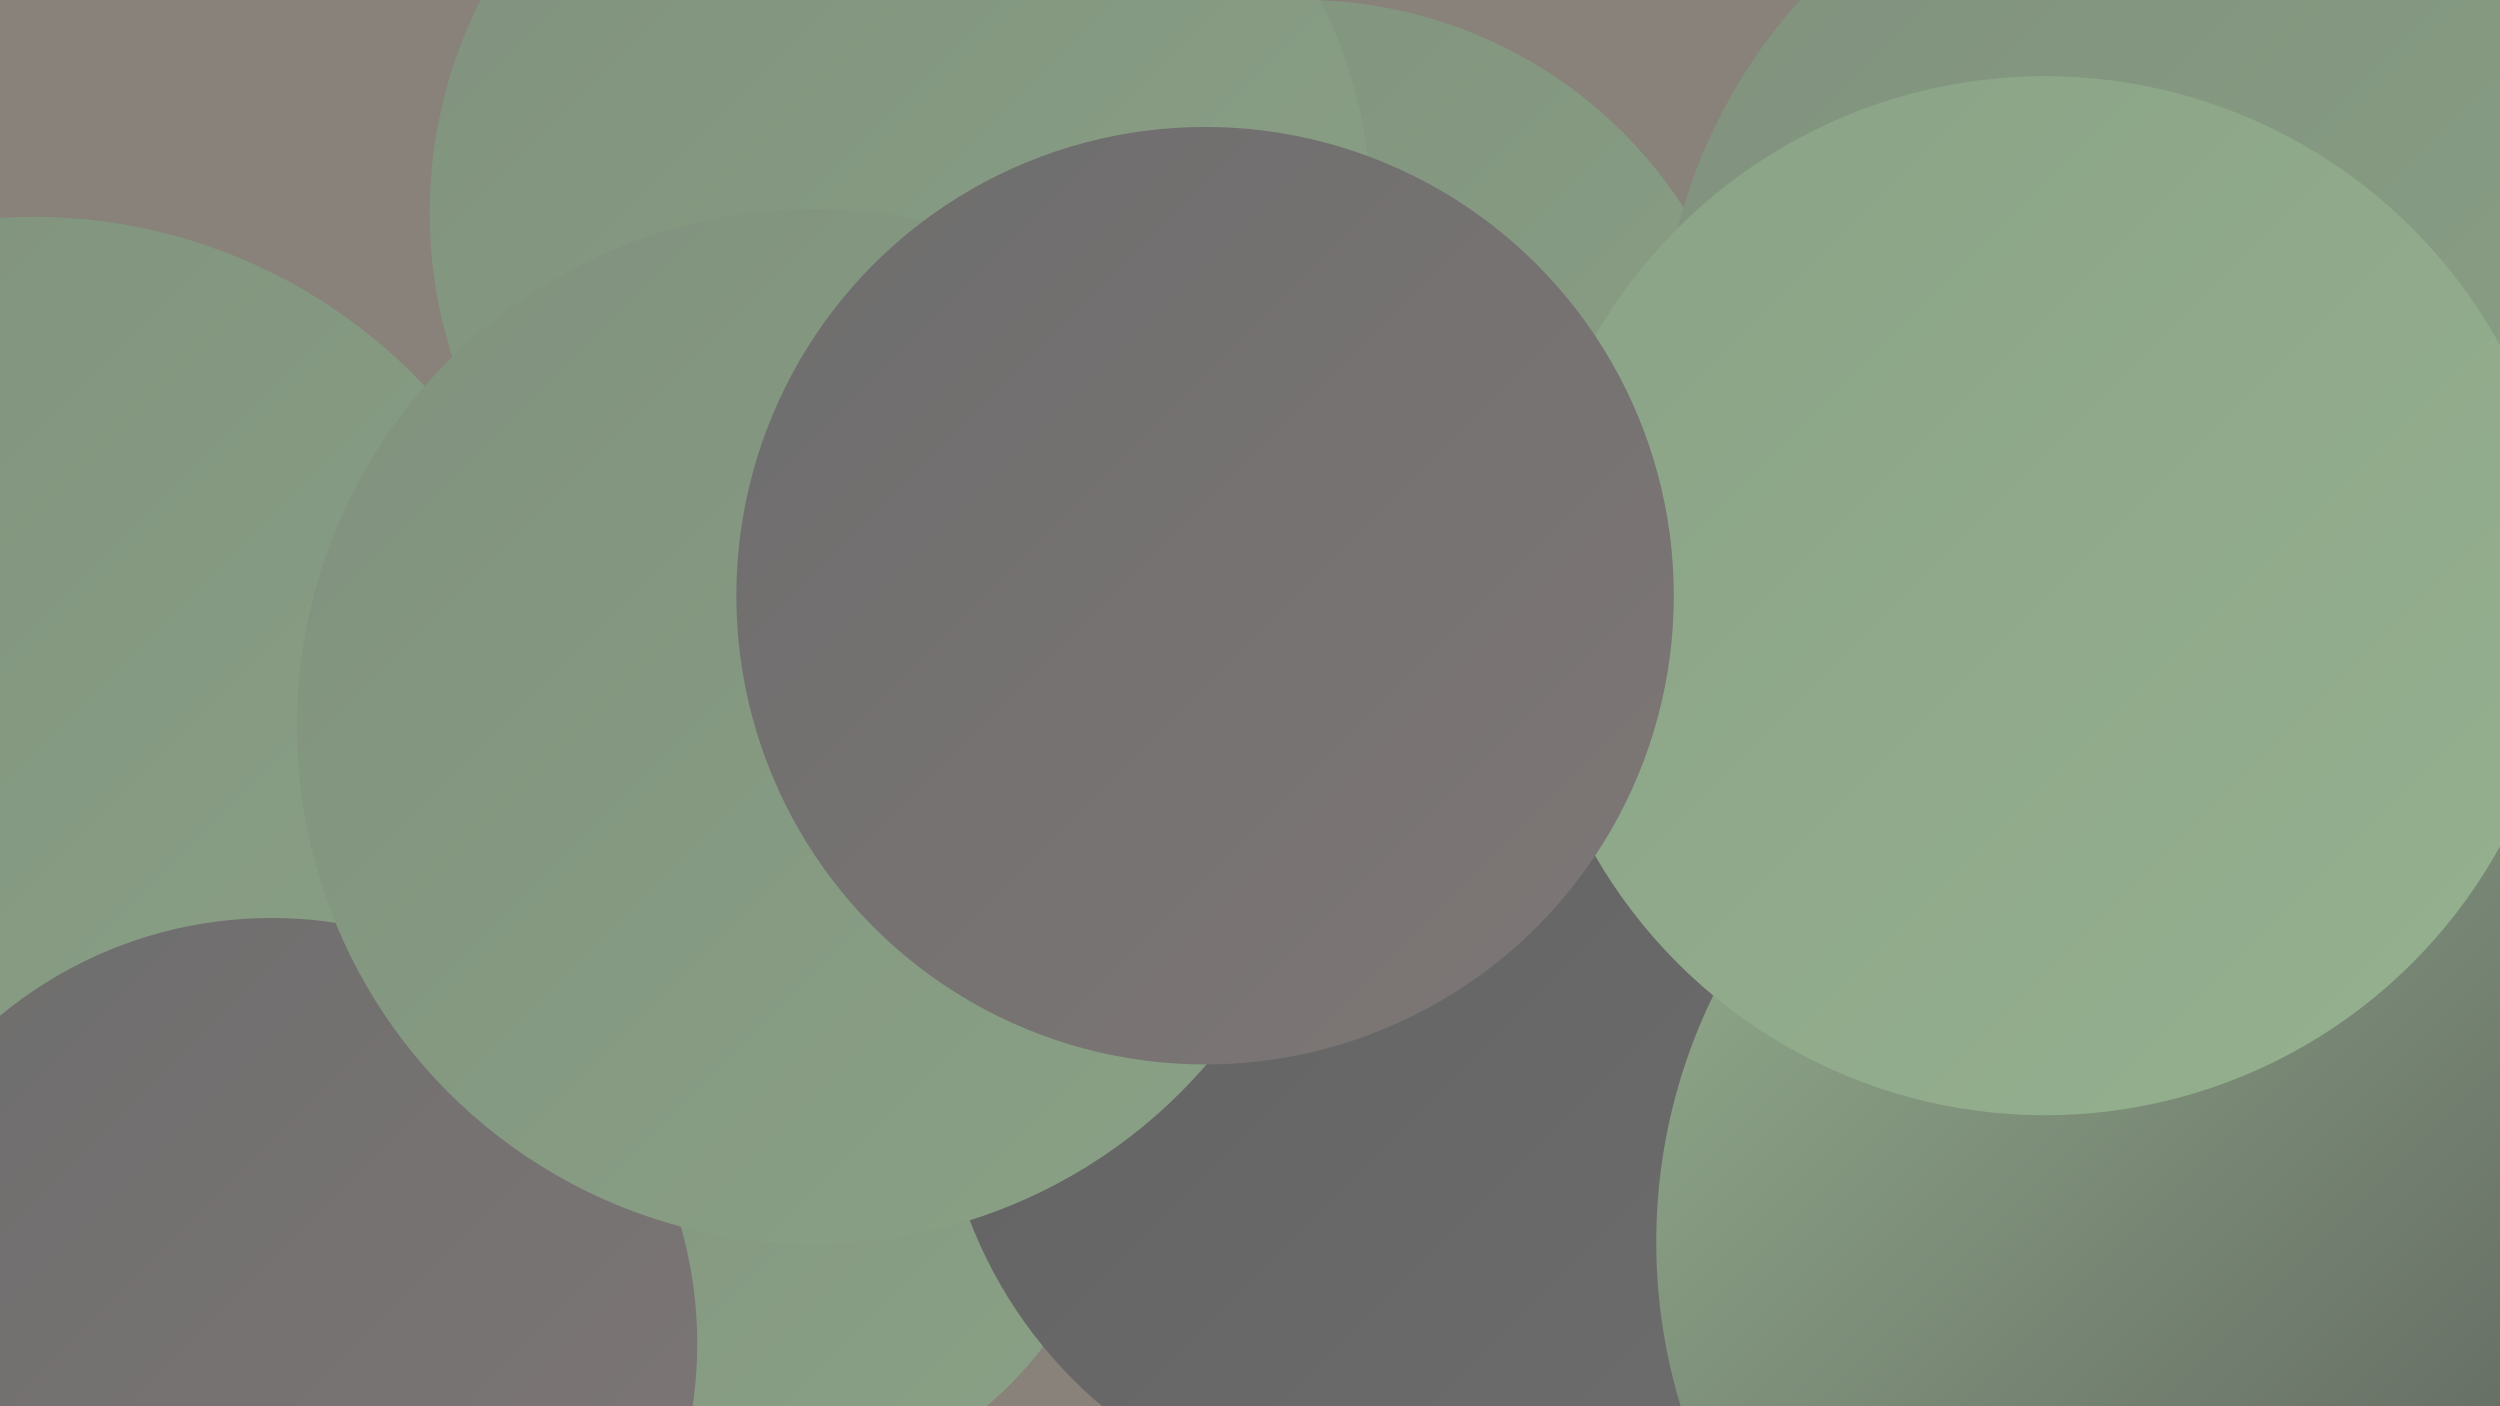
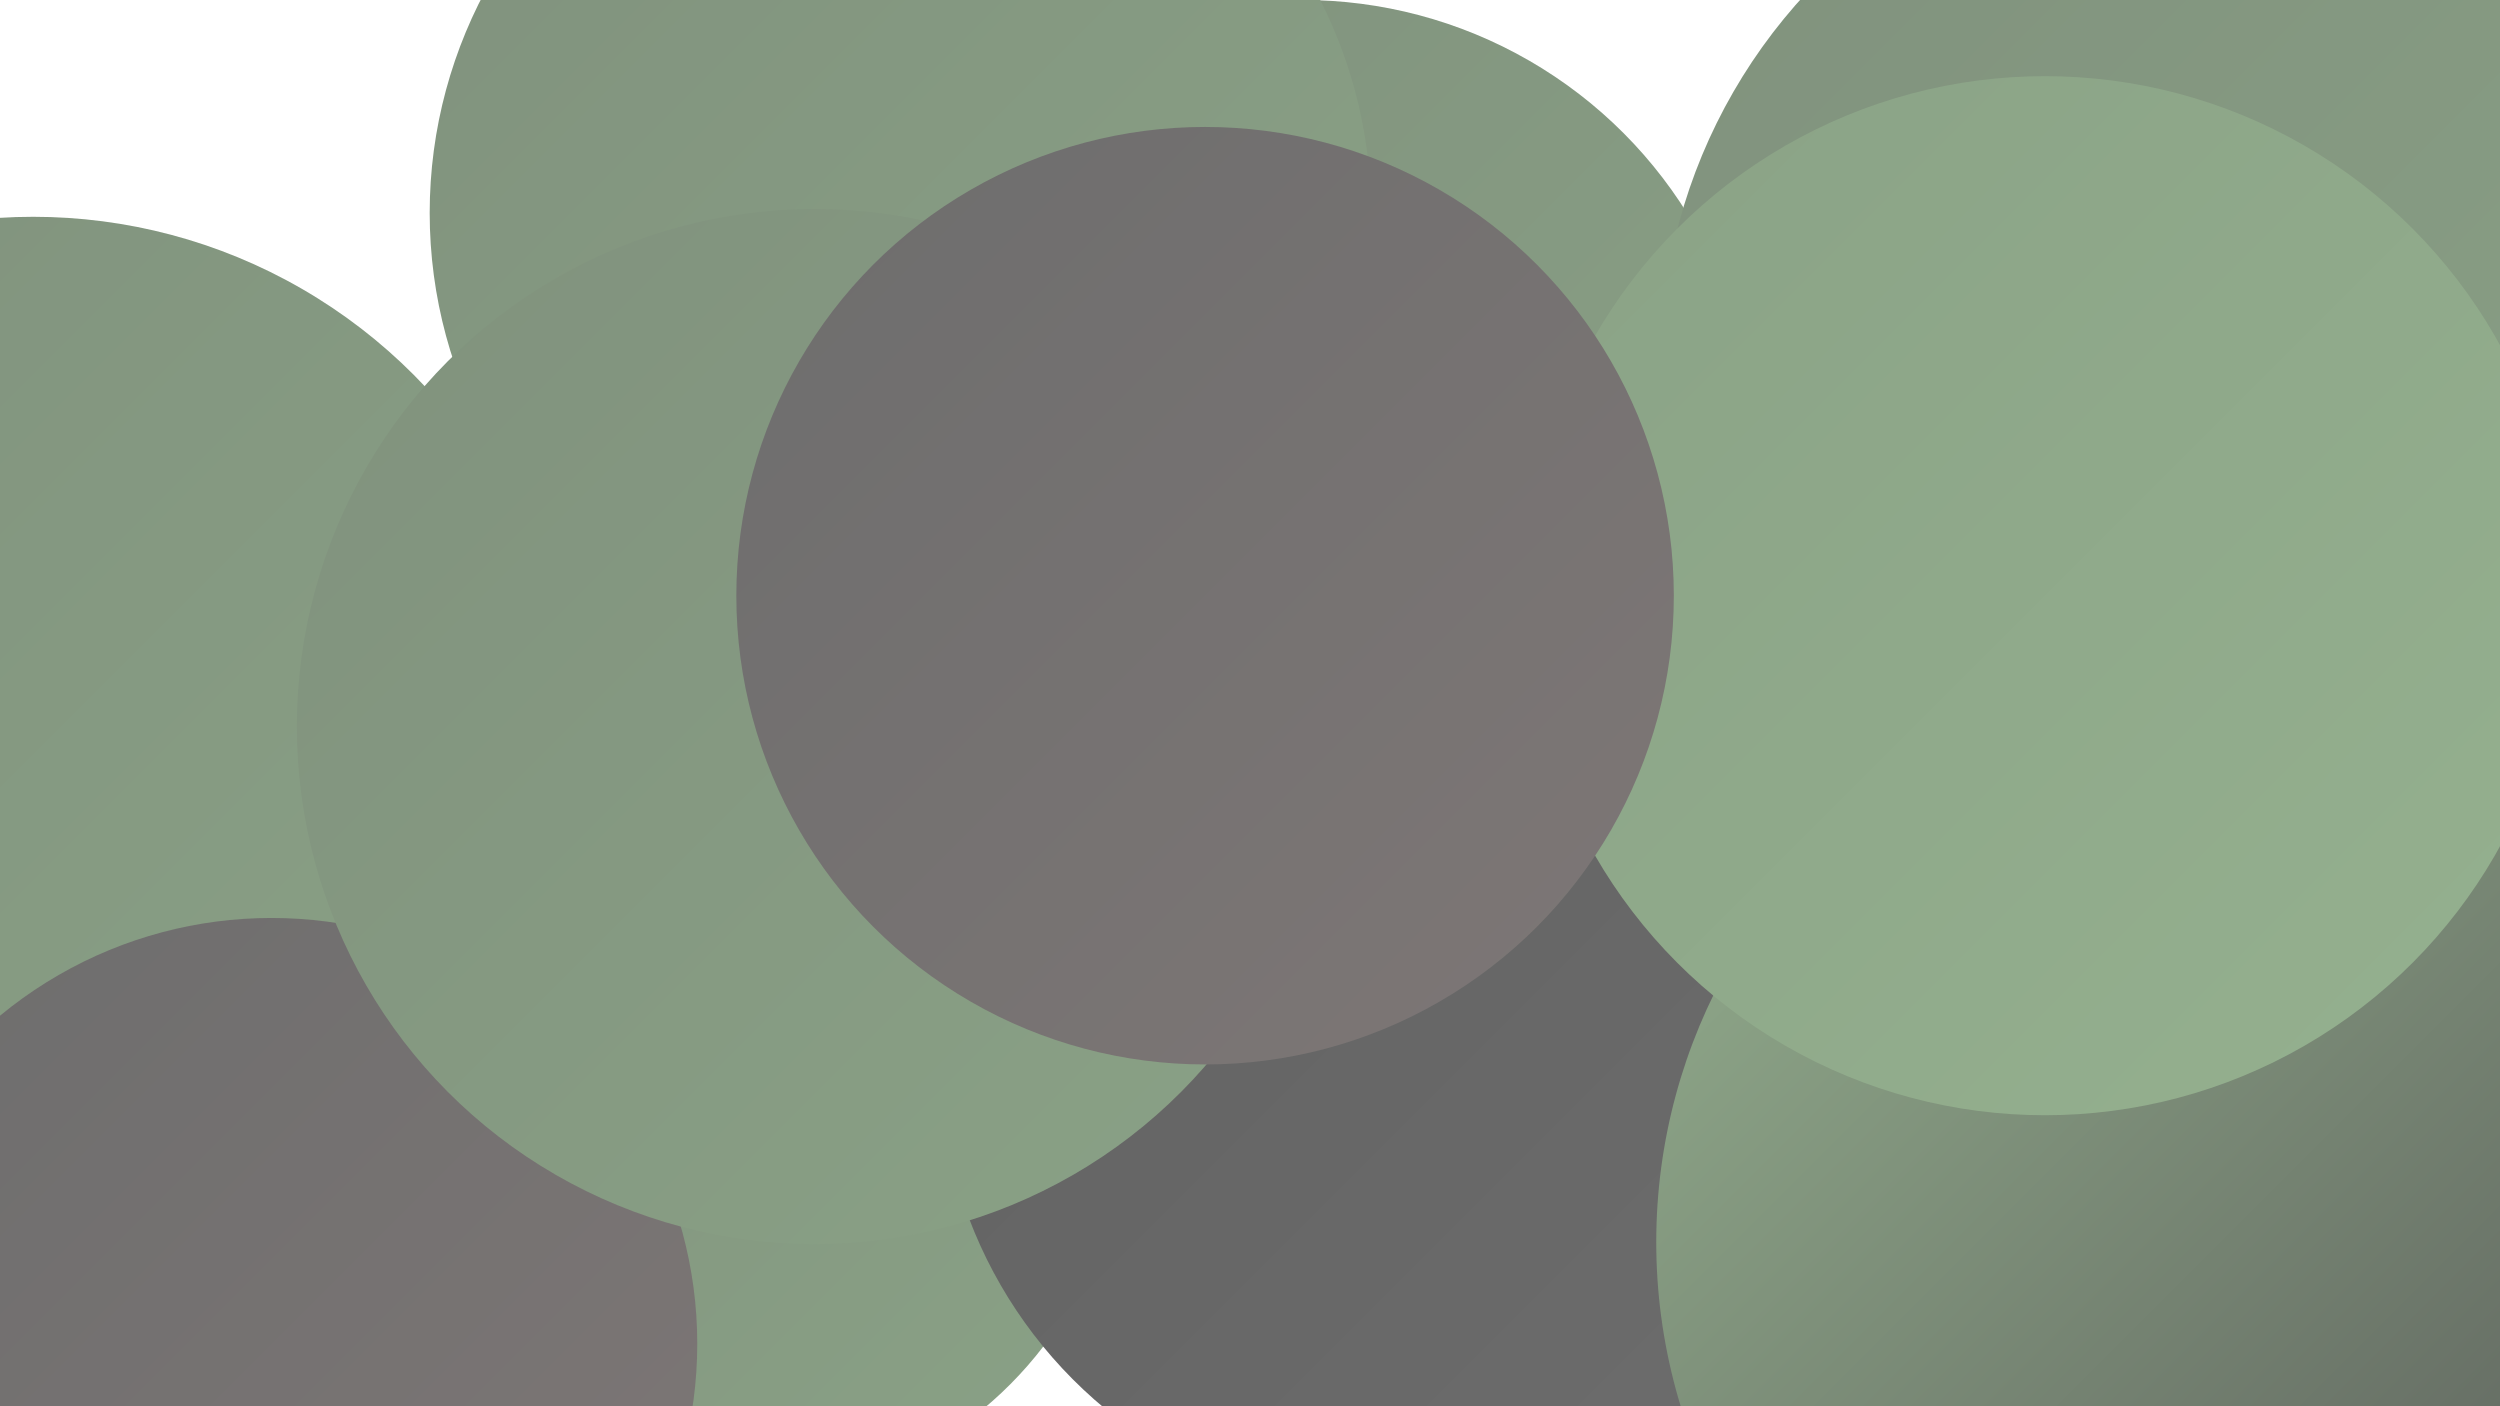
<svg xmlns="http://www.w3.org/2000/svg" width="1280" height="720">
  <defs>
    <linearGradient id="grad0" x1="0%" y1="0%" x2="100%" y2="100%">
      <stop offset="0%" style="stop-color:#545454;stop-opacity:1" />
      <stop offset="100%" style="stop-color:#616161;stop-opacity:1" />
    </linearGradient>
    <linearGradient id="grad1" x1="0%" y1="0%" x2="100%" y2="100%">
      <stop offset="0%" style="stop-color:#616161;stop-opacity:1" />
      <stop offset="100%" style="stop-color:#6d6d6d;stop-opacity:1" />
    </linearGradient>
    <linearGradient id="grad2" x1="0%" y1="0%" x2="100%" y2="100%">
      <stop offset="0%" style="stop-color:#6d6d6d;stop-opacity:1" />
      <stop offset="100%" style="stop-color:#7e7776;stop-opacity:1" />
    </linearGradient>
    <linearGradient id="grad3" x1="0%" y1="0%" x2="100%" y2="100%">
      <stop offset="0%" style="stop-color:#7e7776;stop-opacity:1" />
      <stop offset="100%" style="stop-color:#80917d;stop-opacity:1" />
    </linearGradient>
    <linearGradient id="grad4" x1="0%" y1="0%" x2="100%" y2="100%">
      <stop offset="0%" style="stop-color:#80917d;stop-opacity:1" />
      <stop offset="100%" style="stop-color:#8aa286;stop-opacity:1" />
    </linearGradient>
    <linearGradient id="grad5" x1="0%" y1="0%" x2="100%" y2="100%">
      <stop offset="0%" style="stop-color:#8aa286;stop-opacity:1" />
      <stop offset="100%" style="stop-color:#95b18f;stop-opacity:1" />
    </linearGradient>
    <linearGradient id="grad6" x1="0%" y1="0%" x2="100%" y2="100%">
      <stop offset="0%" style="stop-color:#95b18f;stop-opacity:1" />
      <stop offset="100%" style="stop-color:#545454;stop-opacity:1" />
    </linearGradient>
  </defs>
-   <rect width="1280" height="720" fill="#88827a" />
  <circle cx="263" cy="577" r="196" fill="url(#grad5)" />
  <circle cx="238" cy="706" r="207" fill="url(#grad5)" />
  <circle cx="958" cy="458" r="283" fill="url(#grad2)" />
  <circle cx="17" cy="386" r="275" fill="url(#grad4)" />
  <circle cx="1191" cy="385" r="202" fill="url(#grad3)" />
  <circle cx="1186" cy="677" r="278" fill="url(#grad2)" />
  <circle cx="667" cy="232" r="232" fill="url(#grad4)" />
  <circle cx="1215" cy="697" r="195" fill="url(#grad6)" />
  <circle cx="377" cy="569" r="198" fill="url(#grad4)" />
  <circle cx="461" cy="109" r="241" fill="url(#grad4)" />
-   <circle cx="1267" cy="540" r="189" fill="url(#grad3)" />
  <circle cx="1194" cy="661" r="259" fill="url(#grad1)" />
-   <circle cx="1178" cy="593" r="263" fill="url(#grad4)" />
  <circle cx="715" cy="541" r="234" fill="url(#grad1)" />
  <circle cx="139" cy="688" r="218" fill="url(#grad2)" />
  <circle cx="417" cy="372" r="265" fill="url(#grad4)" />
  <circle cx="1136" cy="636" r="288" fill="url(#grad6)" />
  <circle cx="1130" cy="187" r="280" fill="url(#grad4)" />
  <circle cx="1047" cy="305" r="266" fill="url(#grad5)" />
  <circle cx="617" cy="305" r="240" fill="url(#grad2)" />
</svg>